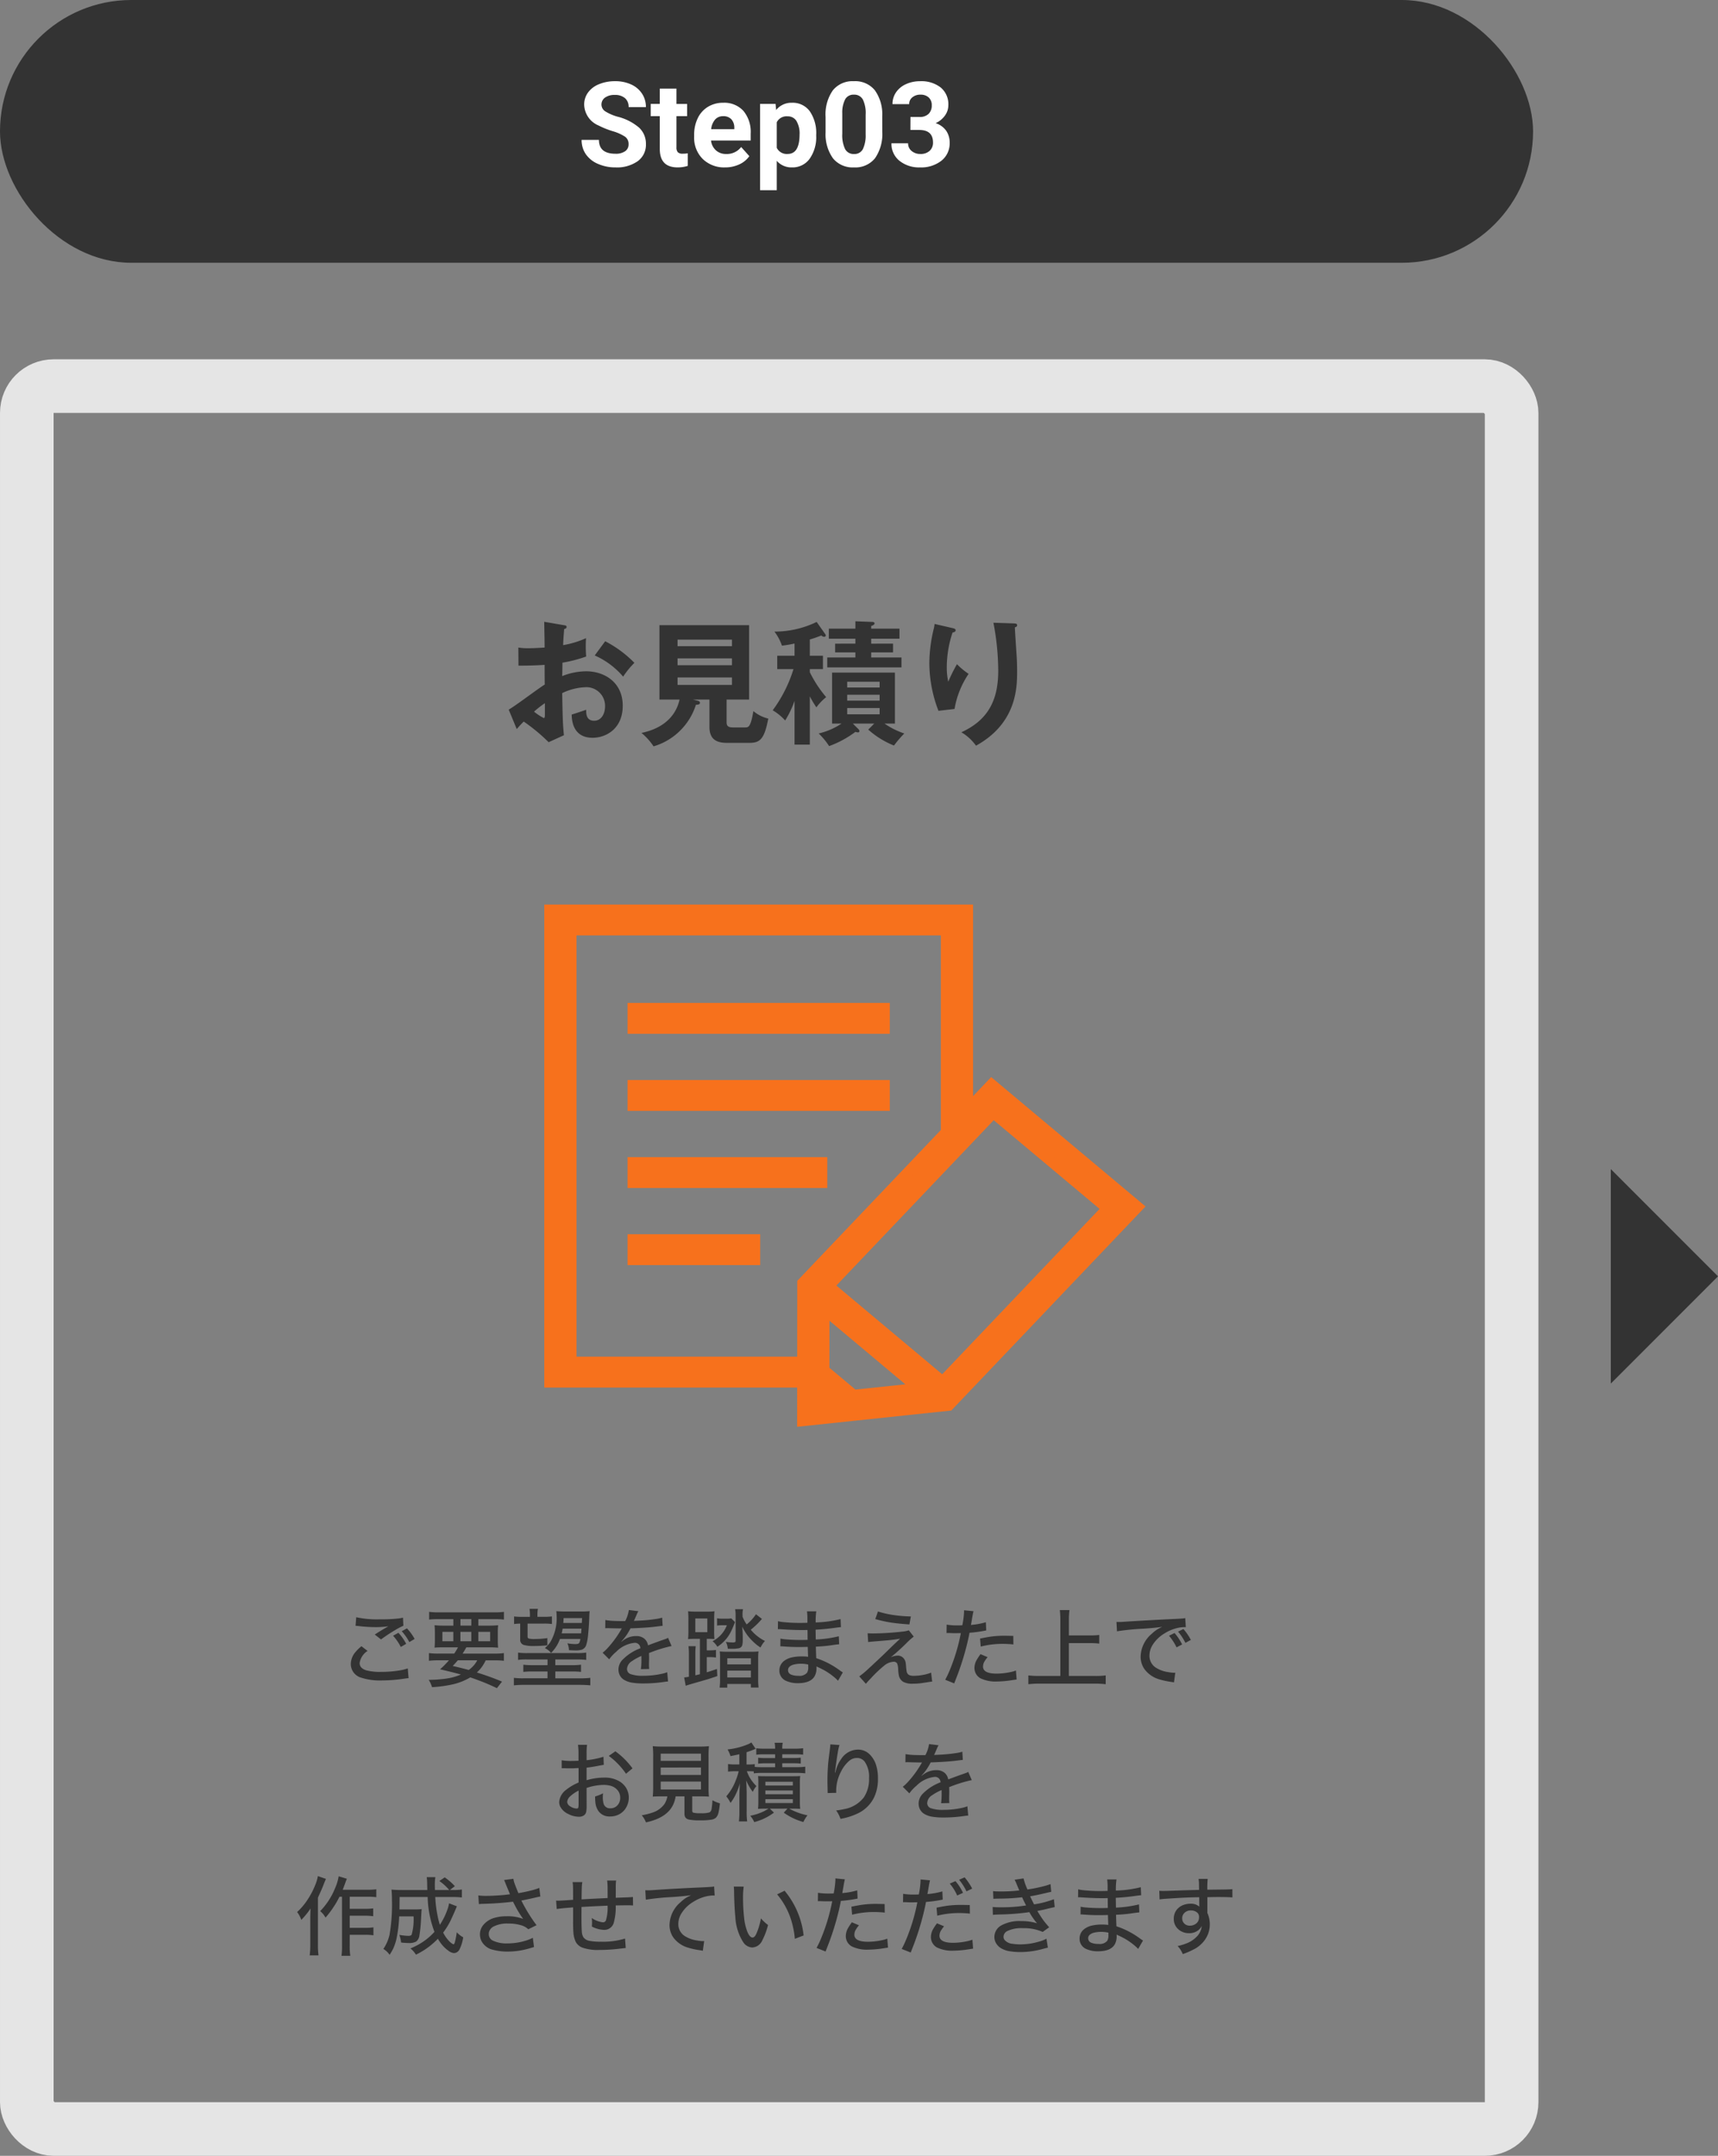
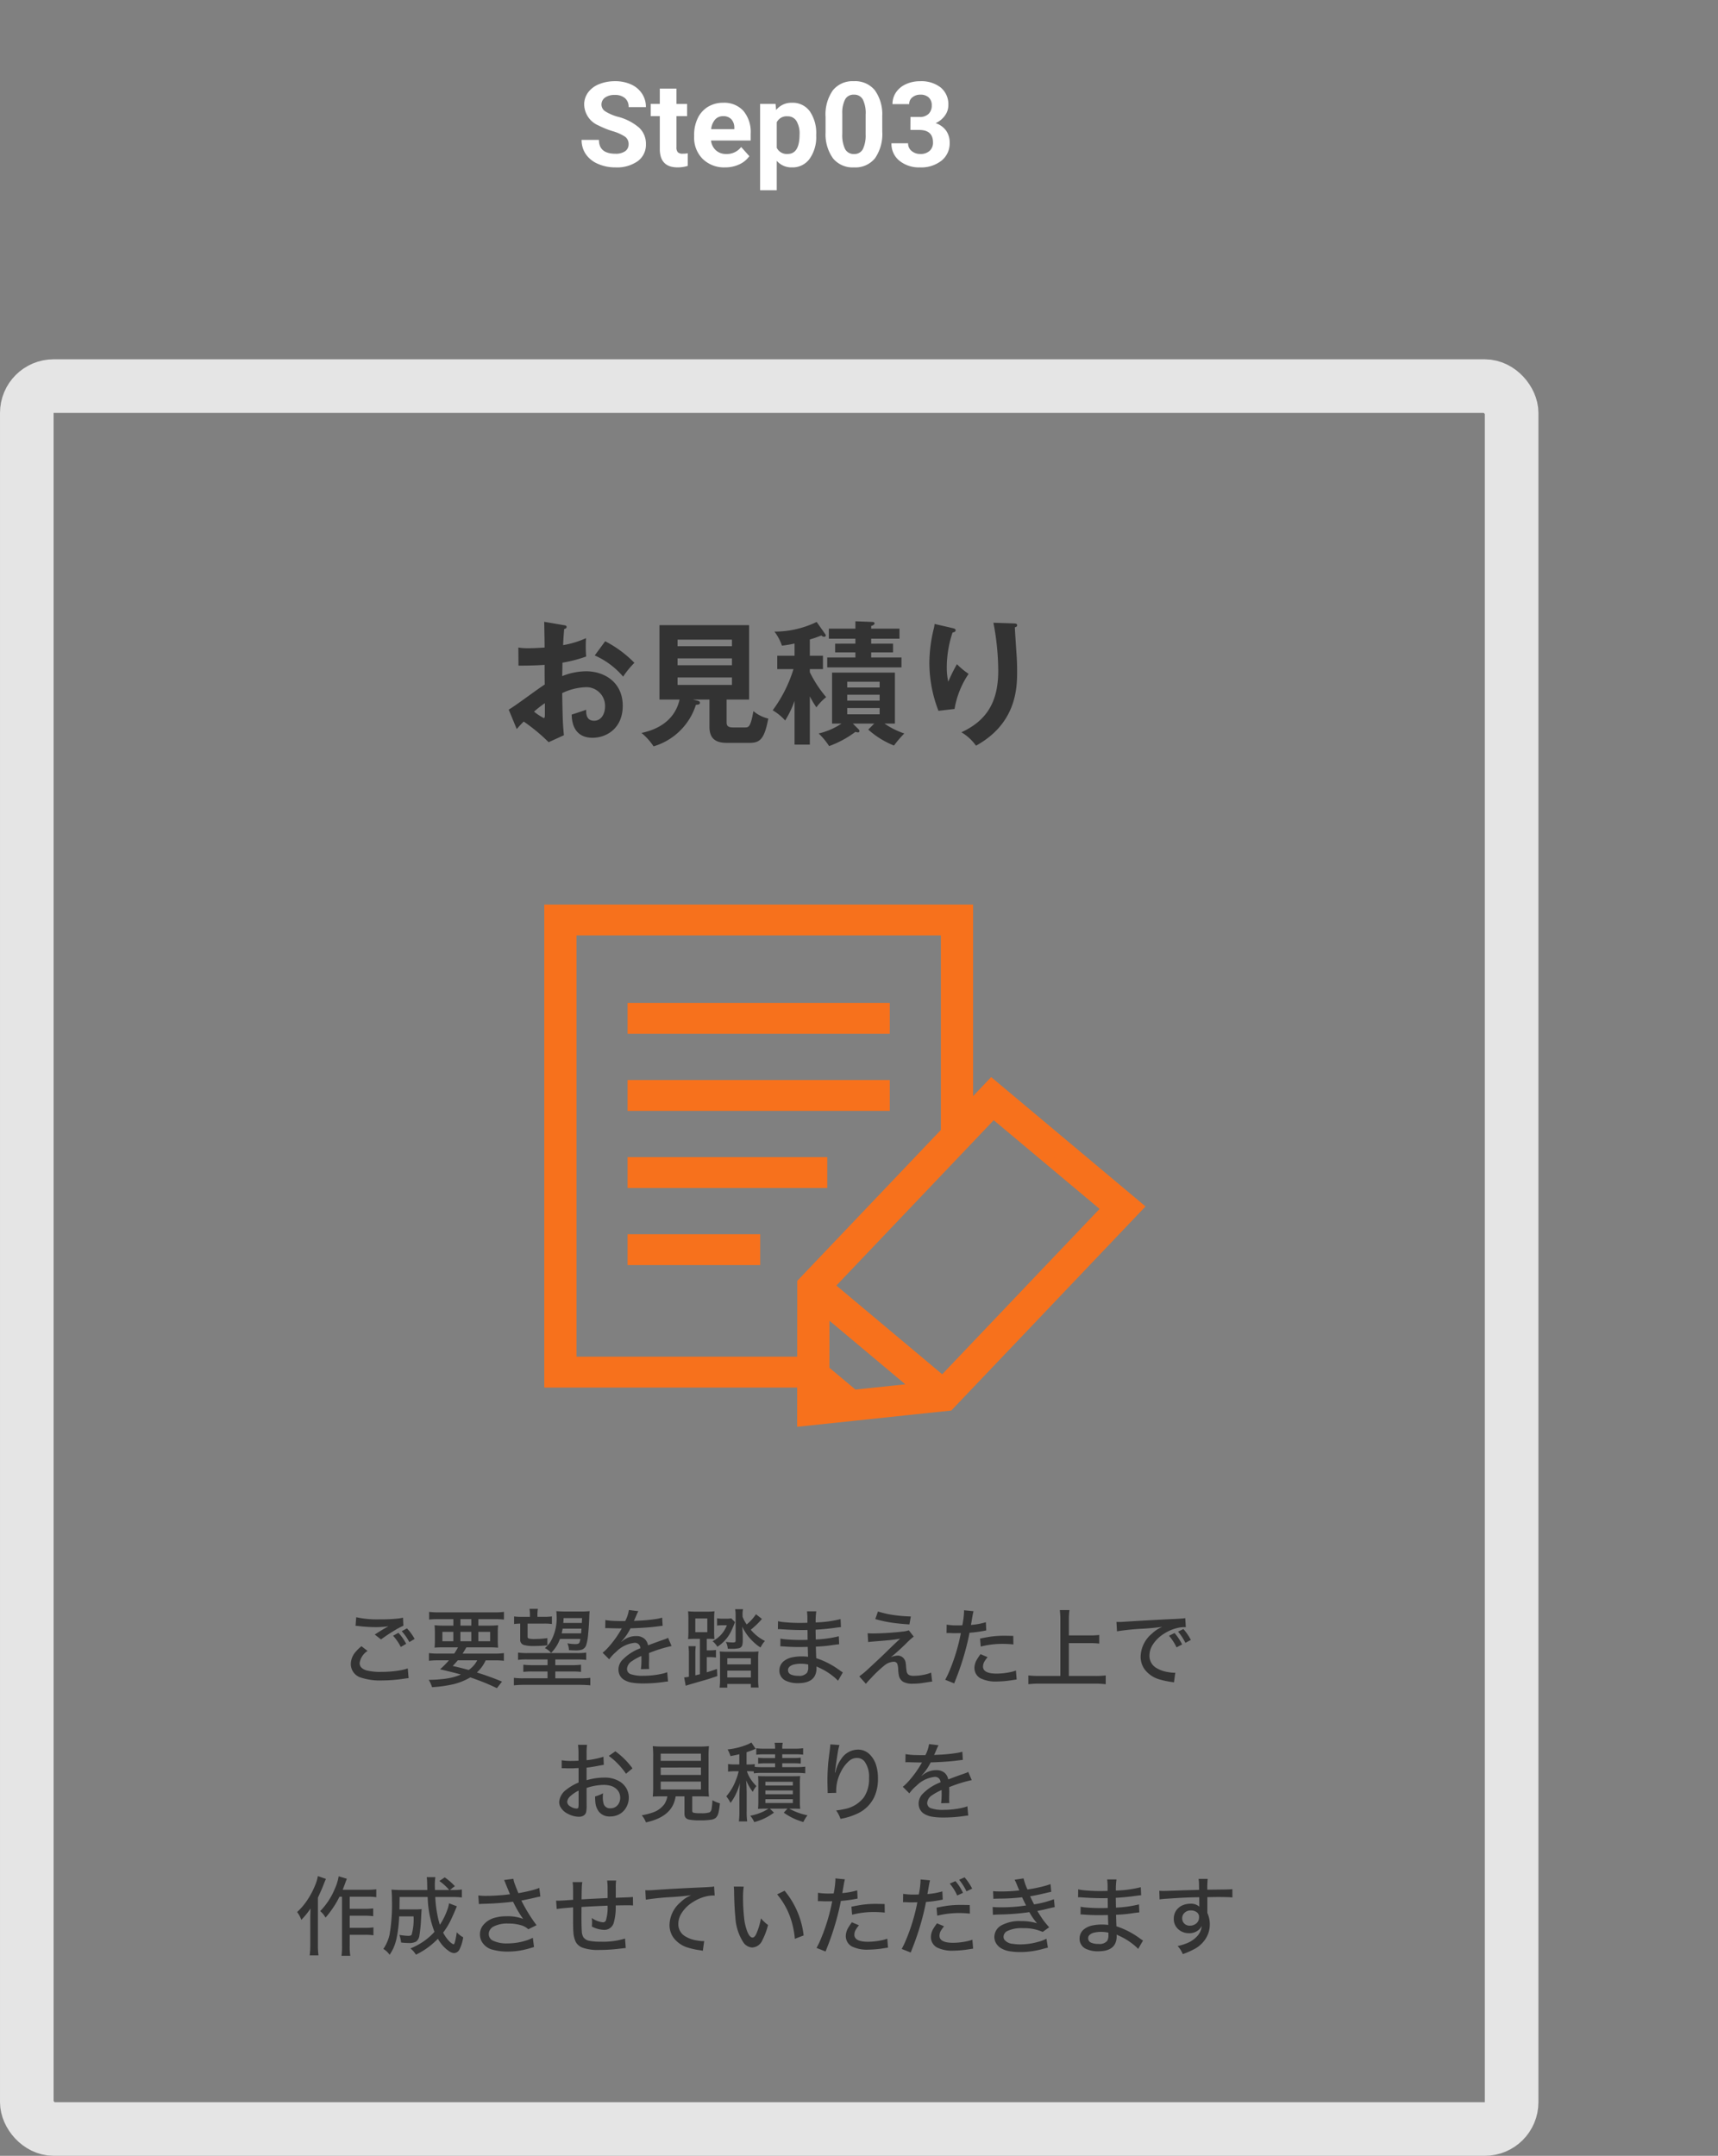
<svg xmlns="http://www.w3.org/2000/svg" width="320.5" height="402" viewBox="0 0 320.5 402">
  <rect x="0" y="0" width="320.5" height="402" fill="#808080" stroke="none" />
  <g id="st03" transform="translate(-965 -835)">
    <g id="グループ_7574" data-name="グループ 7574" transform="translate(664)">
-       <rect id="長方形_23484" data-name="長方形 23484" width="286" height="49" rx="24.5" transform="translate(301 835)" fill="#333" />
      <path id="パス_5147" data-name="パス 5147" d="M-25.733-4.1a1.654,1.654,0,0,0-.645-1.4A8.454,8.454,0,0,0-28.7-6.537a16.449,16.449,0,0,1-2.653-1.069,4.335,4.335,0,0,1-2.664-3.878,3.777,3.777,0,0,1,.714-2.261A4.66,4.66,0,0,1-31.249-15.3a7.723,7.723,0,0,1,3-.559,7.029,7.029,0,0,1,2.986.607,4.755,4.755,0,0,1,2.036,1.713,4.483,4.483,0,0,1,.725,2.514h-3.223a2.109,2.109,0,0,0-.677-1.67,2.782,2.782,0,0,0-1.9-.6,2.972,2.972,0,0,0-1.837.5,1.576,1.576,0,0,0-.655,1.316,1.509,1.509,0,0,0,.768,1.278,8.678,8.678,0,0,0,2.261.967,9.77,9.77,0,0,1,4.007,2.052A4.086,4.086,0,0,1-22.5-4.125,3.764,3.764,0,0,1-24.036-.94,6.725,6.725,0,0,1-28.171.215a7.986,7.986,0,0,1-3.287-.661,5.2,5.2,0,0,1-2.261-1.81A4.635,4.635,0,0,1-34.5-4.92h3.233q0,2.589,3.094,2.589A3.01,3.01,0,0,0-26.377-2.8,1.52,1.52,0,0,0-25.733-4.1Zm8.927-10.377v2.857h1.987v2.277h-1.987v5.8a1.385,1.385,0,0,0,.247.924,1.241,1.241,0,0,0,.945.279,4.951,4.951,0,0,0,.913-.075V-.064a6.391,6.391,0,0,1-1.88.279q-3.266,0-3.33-3.3V-9.346h-1.7v-2.277h1.7V-14.48ZM-7.74.215A5.706,5.706,0,0,1-11.9-1.354a5.575,5.575,0,0,1-1.606-4.179v-.3a7.021,7.021,0,0,1,.677-3.131,4.967,4.967,0,0,1,1.917-2.127,5.382,5.382,0,0,1,2.831-.747,4.824,4.824,0,0,1,3.754,1.5,6.111,6.111,0,0,1,1.37,4.265V-4.8h-7.4a2.884,2.884,0,0,0,.908,1.826,2.744,2.744,0,0,0,1.917.688,3.351,3.351,0,0,0,2.8-1.3L-3.207-1.88A4.66,4.66,0,0,1-5.1-.338,6.2,6.2,0,0,1-7.74.215Zm-.354-9.55a1.94,1.94,0,0,0-1.5.626,3.241,3.241,0,0,0-.736,1.791H-6.01v-.248a2.311,2.311,0,0,0-.559-1.6A2,2,0,0,0-8.094-9.335ZM9.265-5.7A6.971,6.971,0,0,1,8.046-1.4,3.909,3.909,0,0,1,4.753.215,3.621,3.621,0,0,1,1.907-1.01V4.469H-1.2V-11.623H1.681l.107,1.139a3.649,3.649,0,0,1,2.943-1.354,3.936,3.936,0,0,1,3.341,1.59A7.16,7.16,0,0,1,9.265-5.865Zm-3.1-.226a4.574,4.574,0,0,0-.575-2.5,1.872,1.872,0,0,0-1.67-.881A2.033,2.033,0,0,0,1.907-8.2v4.759a2.067,2.067,0,0,0,2.03,1.149Q6.161-2.288,6.161-5.93Zm15.426-.537A7.923,7.923,0,0,1,20.244-1.5,4.687,4.687,0,0,1,16.312.215,4.72,4.72,0,0,1,12.4-1.472a7.691,7.691,0,0,1-1.386-4.834V-9.185a7.819,7.819,0,0,1,1.359-4.974,4.722,4.722,0,0,1,3.916-1.7,4.726,4.726,0,0,1,3.91,1.681,7.668,7.668,0,0,1,1.386,4.829Zm-3.1-3.165a5.727,5.727,0,0,0-.532-2.833,1.8,1.8,0,0,0-1.66-.887,1.765,1.765,0,0,0-1.617.844,5.36,5.36,0,0,0-.553,2.64v3.806a6.012,6.012,0,0,0,.521,2.844,1.773,1.773,0,0,0,1.67.93,1.743,1.743,0,0,0,1.644-.892,5.868,5.868,0,0,0,.526-2.731Zm8.357.437h1.654a2.331,2.331,0,0,0,1.751-.591,2.165,2.165,0,0,0,.569-1.568,1.914,1.914,0,0,0-.564-1.472,2.186,2.186,0,0,0-1.552-.526,2.291,2.291,0,0,0-1.493.489,1.563,1.563,0,0,0-.6,1.273H23.5a3.818,3.818,0,0,1,.661-2.2,4.4,4.4,0,0,1,1.848-1.52,6.166,6.166,0,0,1,2.616-.548,5.848,5.848,0,0,1,3.889,1.187A4.05,4.05,0,0,1,33.918-11.4a3.291,3.291,0,0,1-.655,1.977,4.257,4.257,0,0,1-1.719,1.386,3.886,3.886,0,0,1,1.971,1.418,3.846,3.846,0,0,1,.65,2.234,4.117,4.117,0,0,1-1.52,3.341A6.112,6.112,0,0,1,28.623.215a5.8,5.8,0,0,1-3.83-1.235,4.034,4.034,0,0,1-1.488-3.266h3.1a1.8,1.8,0,0,0,.661,1.439,2.434,2.434,0,0,0,1.627.559,2.446,2.446,0,0,0,1.735-.585,2.021,2.021,0,0,0,.628-1.552q0-2.342-2.578-2.342H26.839Z" transform="translate(444 866)" fill="#fff" />
    </g>
    <path id="パス_5149" data-name="パス 5149" d="M-42.475-21.05c.025,1.25.075,3.65.075,4.8-.375.025-1.875.125-2.975.125A11.375,11.375,0,0,1-47.3-16.25l.025,3.375c1.35,0,3.3-.025,4.875-.15,0,1.225,0,2.45.025,3.675C-43.4-8.75-47.95-5.3-49.1-4.675l1.5,3.625c.5-.575.775-.875,1.3-1.4A33.63,33.63,0,0,1-41.65,1.4L-38.8.1c-.2-2.075-.225-2.65-.325-7.85a10.843,10.843,0,0,1,4.275-1.1,3.477,3.477,0,0,1,3.725,3.575C-31.125-3.8-31.9-2.6-33.15-2.6c-1.525,0-1.5-1.375-1.5-2.05-.6.225-2.225.75-2.7.9.025.9.125,4.325,3.9,4.325,2.5,0,5.625-1.675,5.625-5.975,0-4.375-3.425-6.425-6.825-6.425a12.349,12.349,0,0,0-4.475.9c.025-.375.05-2.1.05-2.5a26.217,26.217,0,0,0,4.425-1.15A24.256,24.256,0,0,1-34.675-18a17.236,17.236,0,0,1-4.275,1.3c.025-.5.05-1.275.2-3,.175-.05.45-.125.45-.375,0-.275-.2-.3-.525-.35Zm.125,15.175V-3.65c0,.25-.025.55-.2.55a9.965,9.965,0,0,1-1.825-1.2A18.536,18.536,0,0,1-42.35-5.875Zm9.3-8.9a14.811,14.811,0,0,1,5.3,3.95,16.1,16.1,0,0,1,2.1-2.575,21.4,21.4,0,0,0-5.45-4.025ZM-8.45-6.55h4.2V-20.425H-20.975V-6.55h3.75c-1.1,4.925-5.875,5.95-7.1,6.225a11.336,11.336,0,0,1,2.25,2.5,11.784,11.784,0,0,0,7.9-7.75c.425-.025.75-.05.75-.375,0-.275-.25-.325-.4-.375l-.9-.225h3.075v5.075c0,2.425,1.4,3,3.3,3h4.1C-2.3,1.525-1.425.975-.675-3A6.7,6.7,0,0,1-3.45-4.4c-.525,3.05-.925,3.05-1.575,3.05H-7.25c-1.125,0-1.2-.475-1.2-1.05Zm1-7.675v1.275H-17.6v-1.275ZM-17.6-16.5v-1.225H-7.45V-16.5Zm10.15,5.825v1.4H-17.6v-1.4ZM17.975-.95a16.126,16.126,0,0,0,4.8,2.975A20.51,20.51,0,0,1,24.7-.225,14.954,14.954,0,0,1,21-2.075h1.95v-9.5H11.225v9.5H13A13.07,13.07,0,0,1,8.725-.225a13.015,13.015,0,0,1,1.95,2.35,18.764,18.764,0,0,0,4.9-2.65,2.949,2.949,0,0,0,.5.1.235.235,0,0,0,.25-.25.414.414,0,0,0-.125-.3l-1.1-1.1h4ZM20.1-7.45v1.1H14.05v-1.1ZM14.05-8.8V-9.875H20.1V-8.8ZM20.1-4.975V-3.8H14.05V-4.975ZM7.075-7.15A18.771,18.771,0,0,0,8.3-5.1,9.993,9.993,0,0,1,10.125-7a22.5,22.5,0,0,1-3.05-4.65v-.575h2.45v-2.5H7.075V-17.75c1-.3,1.575-.525,2.15-.75a.8.8,0,0,0,.5.25c.075,0,.325-.025.325-.25a.538.538,0,0,0-.15-.325l-1.55-2.2a17.905,17.905,0,0,1-7.875,1.8,9.315,9.315,0,0,1,1.4,2.625,23.711,23.711,0,0,0,2.35-.4v2.275H1v2.5H4.025A25.444,25.444,0,0,1,.15-4.55a9.9,9.9,0,0,1,2.325,1.9A18.386,18.386,0,0,0,4.225-6.3V1.85h2.85Zm11.45-12.625v-.5c.225-.075.625-.2.625-.5,0-.15-.2-.25-.35-.25l-3.225-.125v1.375h-4.95V-17.9h4.95v.925H11.8v1.625h3.775v.95h-5.25v1.85h13.85V-14.4h-5.65v-.95H22.6v-1.625H18.525V-17.9H23.8v-1.875ZM30.35-20.65a5.8,5.8,0,0,1-.175.975,27.62,27.62,0,0,0-.8,6.275,24.852,24.852,0,0,0,1.7,8.95l3-.35A16.59,16.59,0,0,1,36.7-11.35a12.619,12.619,0,0,1-2.175-1.8A30.487,30.487,0,0,0,32.9-9.875a12.354,12.354,0,0,1-.275-2.7A20.737,20.737,0,0,1,33.7-19.05c.25-.05.575-.125.575-.425,0-.275-.275-.325-.675-.425Zm10.975-.225a48.015,48.015,0,0,1,.9,8.975c0,5.625-2.025,9.225-6.875,11.45a8.817,8.817,0,0,1,2.725,2.5c7.5-4.125,7.675-10.675,7.675-13.825,0-1.25-.05-2.375-.1-3.075-.05-.75-.3-4.35-.325-5.175.175-.05.425-.1.425-.375,0-.3-.225-.325-.6-.35Z" transform="translate(1109 972)" fill="#333" />
    <path id="パス_5150" data-name="パス 5150" d="M-68.055-9.219l.969-.531a9.162,9.162,0,0,1,1.438,1.977l-.992.578A9.934,9.934,0,0,0-68.055-9.219Zm-1.617.844,1-.547a9.35,9.35,0,0,1,1.445,2.055l-1.008.586A8.984,8.984,0,0,0-69.672-8.375Zm-7-1.852.125-1.6a17.833,17.833,0,0,0,4.352.391,28.852,28.852,0,0,0,3.609-.164q.328-.047.766-.141l.07,1.5a13.636,13.636,0,0,0-1.625.867q-1.258.742-2.547,1.688L-73.086-8.6q1.336-.867,2.547-1.539a17.136,17.136,0,0,1-2.328.156,25.711,25.711,0,0,1-3.25-.2Q-76.437-10.219-76.672-10.227Zm1.094,3.8,1.148.883a3.249,3.249,0,0,0-1.477,2.258q0,.977,1.25,1.367a10.236,10.236,0,0,0,2.836.281,20.506,20.506,0,0,0,3.258-.25,8.782,8.782,0,0,0,1.633-.4l.156,1.82q-.273.023-.633.07a28.271,28.271,0,0,1-4.25.359,11.458,11.458,0,0,1-3.937-.508,2.646,2.646,0,0,1-1.961-2.555,3.472,3.472,0,0,1,.8-2.148A8.539,8.539,0,0,1-75.578-6.422Zm17.313,1.375a9.041,9.041,0,0,0,.7-1.164h-2.523q-1.289,0-1.844.063a13.9,13.9,0,0,0,.063-1.484V-8.781a15.19,15.19,0,0,0-.062-1.555,15.335,15.335,0,0,0,1.758.078h1.75v-1.211h-2.7a15.94,15.94,0,0,0-1.82.078v-1.437a13.224,13.224,0,0,0,1.914.094H-50.9a12.641,12.641,0,0,0,1.914-.094v1.438a16.066,16.066,0,0,0-1.82-.078h-2.953v1.211h1.914a17.229,17.229,0,0,0,1.773-.078,12.188,12.188,0,0,0-.062,1.547v1.141a14.619,14.619,0,0,0,.055,1.5,16.322,16.322,0,0,0-1.82-.062H-56q-.375.664-.7,1.164h5.875a12.182,12.182,0,0,0,1.828-.094V-3.7a14.473,14.473,0,0,0-1.828-.086h-1.57a6.951,6.951,0,0,1-1.641,2.266q2.523.781,4.688,1.7L-50.3,1.4Q-52.016.586-53.219.133q-1.266-.484-2.047-.742A11.342,11.342,0,0,1-58.852.758a24.121,24.121,0,0,1-3.547.461,5.534,5.534,0,0,0-.625-1.367q1.2-.016,1.922-.086,1.2-.109,1.734-.211a10.273,10.273,0,0,0,2.352-.7q-1.969-.539-3.891-.969A16.676,16.676,0,0,0-59.25-3.789h-1.906a14.164,14.164,0,0,0-1.82.086V-5.141a12.2,12.2,0,0,0,1.82.094Zm4.3,1.258H-57.6q-.375.469-.945,1.055,1.773.406,2.984.75A5.033,5.033,0,0,0-53.969-3.789Zm-3.141-7.68v1.211h2.031v-1.211ZM-58.43-9.1h-2.039v1.75h2.039Zm1.32,0v1.75h2.031V-9.1Zm3.352,0v1.75h2.2V-9.1Zm15.219,1.328a6.983,6.983,0,0,1-1.656,2.6,3.393,3.393,0,0,0-1.156-.9,5.918,5.918,0,0,0,.992-1.078,8.822,8.822,0,0,0,1.2-4.922,6.29,6.29,0,0,0-.062-.891q.414.055,1.688.07H-34.7a14.178,14.178,0,0,0,1.7-.07q-.047.383-.07,1.094-.047,1.586-.211,3.211a9.183,9.183,0,0,1-.352,1.992,1.374,1.374,0,0,1-.8.883,3.83,3.83,0,0,1-1.219.141q-.367,0-1.211-.047a3.17,3.17,0,0,0-.289-1.273,9.08,9.08,0,0,0,1.477.148q.578,0,.727-.211a2.237,2.237,0,0,0,.219-.75Zm.5-1.93q-.063.4-.18.883h3.625q.039-.461.07-.883Zm3.578-1.055.047-.906h-3.445q-.023.555-.055.906ZM-42.742-11.9h1.227a10.852,10.852,0,0,0,1.477-.078v1.414a10.958,10.958,0,0,0-1.477-.078h-3.062v2.414a.349.349,0,0,0,.2.367,4.189,4.189,0,0,0,1.172.094,15.551,15.551,0,0,0,2.32-.172v1.352a24.953,24.953,0,0,1-2.5.125,6.324,6.324,0,0,1-1.953-.211A.982.982,0,0,1-45.953-7.7v-2.937a7.678,7.678,0,0,0-1.141.078v-1.414a10.927,10.927,0,0,0,1.484.078h1.477v-.3a6.968,6.968,0,0,0-.086-1.2h1.563a6.476,6.476,0,0,0-.086,1.2Zm1.891,7.945H-44.57a11.146,11.146,0,0,0-1.789.086V-5.234a12.193,12.193,0,0,0,1.789.094h9.164a11.778,11.778,0,0,0,1.766-.094v1.367a12.94,12.94,0,0,0-1.766-.086h-4v1.063h3.164a11.821,11.821,0,0,0,1.633-.086v1.344a13.818,13.818,0,0,0-1.633-.078h-3.164V-.437h4.734a14.1,14.1,0,0,0,1.8-.086v1.4Q-33.539.8-34.8.781h-10.43a18.1,18.1,0,0,0-1.906.094v-1.4a13.639,13.639,0,0,0,1.781.086h4.5V-1.711h-2.859a14.32,14.32,0,0,0-1.656.078V-2.977a12.584,12.584,0,0,0,1.656.086h2.859Zm14.484-7.156a6.562,6.562,0,0,0,.688-2.062l1.766.219a6.206,6.206,0,0,0-.375.789q-.352.813-.391.891t-.062.141l.133-.016.078-.008q.125-.008.8-.039a29.134,29.134,0,0,0,3.273-.328,6.764,6.764,0,0,0,.984-.227l.094,1.523q-.359.039-1.242.148-1.461.188-3.852.289-.484.023-.906.031a10.182,10.182,0,0,1-1.727,2.492l.016.023q.133-.094.336-.25a3.943,3.943,0,0,1,2.422-.82,2.328,2.328,0,0,1,1.57.516,2.1,2.1,0,0,1,.656,1.211l.188-.07q1.578-.594,2.4-.875.7-.242.844-.3a2.264,2.264,0,0,0,.3-.164l.656,1.539a26.045,26.045,0,0,0-4.211,1.313q.023.609.023.875,0,.242-.016.75-.008.352-.008.555a6.806,6.806,0,0,0,.039.789l-1.547.031a13.031,13.031,0,0,0,.1-2q0-.219-.008-.461a9.9,9.9,0,0,0-1.766.969,1.845,1.845,0,0,0-.914,1.406,1.011,1.011,0,0,0,.656,1.008,6.685,6.685,0,0,0,2.422.313A15.882,15.882,0,0,0-19.43-1.3a6.063,6.063,0,0,0,.9-.273l.156,1.727q-.289.016-.7.078a26.459,26.459,0,0,1-3.984.289A12.654,12.654,0,0,1-25.141.367,4.181,4.181,0,0,1-26.5-.109a2.135,2.135,0,0,1-1.07-1.453,2.479,2.479,0,0,1-.055-.516,2.652,2.652,0,0,1,.648-1.7,8.985,8.985,0,0,1,3.438-2.258,1.009,1.009,0,0,0-1.094-1.016,5.62,5.62,0,0,0-3.4,1.656,7.576,7.576,0,0,0-1.32,1.414l-1.227-1.227a7.551,7.551,0,0,0,.953-.891A19.213,19.213,0,0,0-27-9.75h-.148q-.1.008-.141.008h-.187q-1.555-.031-1.945-.047-.227-.008-.344-.008t-.328.023l.023-1.531a12.187,12.187,0,0,0,1.813.172Q-27.336-11.1-26.367-11.109ZM-12.43-1.2V-7.8h-.953q-.7,0-1.258.055a15.226,15.226,0,0,0,.063-1.672v-1.852a16.169,16.169,0,0,0-.062-1.672,12.024,12.024,0,0,0,1.43.07h2.039a10.766,10.766,0,0,0,1.461-.07q-.063.648-.062,1.656v1.844A16.316,16.316,0,0,0-9.719-7.75Q-10.156-7.8-11-7.8h-.148v2.148h.43a8.024,8.024,0,0,0,1.289-.07v1.406a9.7,9.7,0,0,0-1.289-.07h-.43v2.828q.828-.242,1.9-.625l.063,1.328q-.906.313-1.641.547-.4.125-2.367.688-1.547.445-1.883.57L-15.367-.6a8.708,8.708,0,0,0,.883-.125V-4.984a11.669,11.669,0,0,0-.078-1.445h1.352a12.71,12.71,0,0,0-.07,1.383V-.992Q-12.8-1.1-12.43-1.2Zm-.859-10.4v2.563h2.242v-2.562Zm10.344,2.1A8.174,8.174,0,0,0-.3-7.4a5.062,5.062,0,0,0-.82,1.219,7.071,7.071,0,0,1-1.062-.8A10.555,10.555,0,0,1-3.508-8.383a11.214,11.214,0,0,1-1.039-1.7A18.8,18.8,0,0,1-4.437-7.75a4.588,4.588,0,0,1-.094,1.156.854.854,0,0,1-.7.563,6.677,6.677,0,0,1-1.359.094q-.211,0-.641-.016a3.17,3.17,0,0,0-.359-1.273,9.111,9.111,0,0,0,1.156.1,1.246,1.246,0,0,0,.586-.07.4.4,0,0,0,.078-.281v-4.75a5.424,5.424,0,0,0-.094-1.094h1.484a3.829,3.829,0,0,0-.094,1.047v.344a6.727,6.727,0,0,0,.5,1.039q.117.188.266.406a8.118,8.118,0,0,0,1.734-1.9l1.117.875A15.188,15.188,0,0,1-2.945-9.492ZM-8.727-5.453a12.216,12.216,0,0,0,1.43.063h4.352A11.916,11.916,0,0,0-1.5-5.453a10.377,10.377,0,0,0-.062,1.328V-.414a12.139,12.139,0,0,0,.078,1.7H-2.922V.617h-4.4V1.3H-8.75a12.6,12.6,0,0,0,.078-1.68v-3.93A8.645,8.645,0,0,0-8.727-5.453ZM-7.32-4.18v1.148h4.4V-4.18Zm0,2.313V-.594h4.4V-1.867Zm-1.906-8.4v-1.367a4.854,4.854,0,0,0,1.016.078h.773a4.186,4.186,0,0,0,.852-.062l.7.7q-.055.148-.227.578a15.636,15.636,0,0,1-.648,1.43A7.061,7.061,0,0,1-9.172-6.32a3.858,3.858,0,0,0-.9-1.039A5.535,5.535,0,0,0-7.4-10.328h-.914A5.325,5.325,0,0,0-9.227-10.266ZM9.313-2.648q.008.164.008.281A3.1,3.1,0,0,1,9.008-.9Q8.281.469,5.859.469A5.107,5.107,0,0,1,3.742.078,2.053,2.053,0,0,1,2.4-1.891a2.2,2.2,0,0,1,.766-1.7,3.654,3.654,0,0,1,1.711-.773,7.936,7.936,0,0,1,1.633-.156,8.536,8.536,0,0,1,1.242.07q0-.07-.008-.234l-.008-.164Q7.719-5.383,7.688-6.3q-.9.031-1.687.031-1.32,0-2.836-.109Q2.891-6.4,2.7-6.4H2.578l.016-1.445a7.773,7.773,0,0,0,.875.133q1.406.125,2.836.125.687,0,1.359-.023l-.008-.8-.008-.867-.008-.172q-.516.016-.992.016-1.687,0-3.961-.156-.227-.016-.336-.016-.078,0-.234.008l.023-1.492a6.927,6.927,0,0,0,.789.148,29.154,29.154,0,0,0,3.43.172q.594,0,1.266-.023v-.477a12.005,12.005,0,0,0-.078-1.656H9.281a13.5,13.5,0,0,0-.117,2.07,21.581,21.581,0,0,0,4.648-.625l.07,1.5q-.344.016-1.2.141-1.781.242-3.531.336.008.563.031,1.828a21.782,21.782,0,0,0,4.3-.6l.063,1.492q-.375.023-1.578.2t-2.766.242l.023.891q.031.906.047,1.258a15.432,15.432,0,0,1,4.4,2.281q.32.227.563.375L13.336.016a7.278,7.278,0,0,0-.812-.75A12.436,12.436,0,0,0,10.75-1.945q-.586-.312-1.117-.555Q9.437-2.586,9.313-2.648ZM7.773-3.008A6.586,6.586,0,0,0,6.43-3.156a5.683,5.683,0,0,0-1.383.164,1.78,1.78,0,0,0-.758.391.836.836,0,0,0-.281.656.883.883,0,0,0,.609.828,3.331,3.331,0,0,0,1.328.211,1.829,1.829,0,0,0,1.617-.578,1.923,1.923,0,0,0,.219-1.031Q7.781-3.008,7.773-3.008Zm12.516-8.477.5-1.414a17.6,17.6,0,0,0,3.094.688,26.422,26.422,0,0,0,3.039.242l-.266,1.484q-2.109-.141-3.555-.367A23.752,23.752,0,0,1,20.289-11.484ZM18.961-7.2l-.1-1.641q.516.039.953.039a50.676,50.676,0,0,0,5.516-.344,4.8,4.8,0,0,0,1.211-.242l.922,1.172a13.263,13.263,0,0,0-1.391,1.25,39.061,39.061,0,0,1-2.906,2.617,3.31,3.31,0,0,1,1.266-.32,1.438,1.438,0,0,1,1.2.57,1.682,1.682,0,0,1,.32.719q.039.2.086.8a7.063,7.063,0,0,0,.109.9.9.9,0,0,0,.539.672,2.312,2.312,0,0,0,.8.109,9.654,9.654,0,0,0,1.859-.2A6.611,6.611,0,0,0,30.7-1.5L30.9.172q-.2.016-.8.109-.9.141-1.234.188a11.931,11.931,0,0,1-1.57.1,3.532,3.532,0,0,1-1.8-.352,1.794,1.794,0,0,1-.812-1.2,8.02,8.02,0,0,1-.125-1.133,3.325,3.325,0,0,0-.18-1.055.689.689,0,0,0-.687-.352,2.945,2.945,0,0,0-1.7.688A22.547,22.547,0,0,0,19.586-.57Q18.945.094,18.531.586L17.3-.8a15.775,15.775,0,0,0,1.688-1.4q2.4-2.211,3.547-3.344,1.187-1.164,1.781-1.711.3-.281.6-.578-.656.125-1.406.219-.883.1-2.883.258Q19.555-7.273,18.961-7.2ZM36.523-10.32a15.755,15.755,0,0,0,.328-2.547q0-.078-.008-.258l1.773.172q-.109.375-.3,1.516-.1.617-.187,1.047a13.178,13.178,0,0,0,2.789-.508l.07,1.539q-.125.016-.477.086a24.236,24.236,0,0,1-2.648.344q-.109.633-.336,1.609a49.548,49.548,0,0,1-1.766,5.883q-.266.727-.75,1.945l-1.68-.672a16.837,16.837,0,0,0,.82-1.719,35.217,35.217,0,0,0,2.1-6.984q-.164.008-.492.008l-.789.008q-.141,0-.477-.016-.453-.016-.625-.016-.109,0-.289.008l.023-1.57a11.447,11.447,0,0,0,1.984.141Q36.016-10.3,36.523-10.32Zm9.508,1.977.023,1.594a18.392,18.392,0,0,0-1.969-.109,16.645,16.645,0,0,0-2.961.25q-.469.086-1.164.25l-.125-1.492q1.484-.3,2.234-.391a18.514,18.514,0,0,1,2.3-.133Q44.828-8.375,46.031-8.344Zm-6.109,3.4,1.32.563a5.5,5.5,0,0,0-.656.93,1.957,1.957,0,0,0-.2.82q0,1.32,2.555,1.32a12.772,12.772,0,0,0,2.57-.289,6.124,6.124,0,0,0,1.016-.289l.133,1.672q-.281.039-.758.109a19.01,19.01,0,0,1-2.914.266,6.406,6.406,0,0,1-3.094-.609,2.173,2.173,0,0,1-.867-.906,2.2,2.2,0,0,1-.242-1.023,3.083,3.083,0,0,1,.453-1.539A10.964,10.964,0,0,1,39.922-4.945ZM56.4-7V-.875h4.875a15.257,15.257,0,0,0,2-.1V.664A16.872,16.872,0,0,0,61.289.555H50.922a16.915,16.915,0,0,0-2.078.109V-.977a16.281,16.281,0,0,0,2.078.1h3.891V-11.391a14.228,14.228,0,0,0-.1-1.773h1.8a12.473,12.473,0,0,0-.109,1.773V-8.43h3.891a14.169,14.169,0,0,0,1.773-.094v1.617A14.169,14.169,0,0,0,60.289-7Zm21.133.25-1.039.539a10.51,10.51,0,0,0-1.406-2.164l1.031-.508A10.183,10.183,0,0,1,77.531-6.75Zm1.625-.844-1.016.547a10.47,10.47,0,0,0-1.367-2.094l.992-.484A9.547,9.547,0,0,1,79.156-7.594ZM65.375-9.2l-.094-1.75q.367.008.555.008.383,0,.984-.047,1.6-.109,5.031-.3,2.281-.125,4.4-.219.469-.023,1.313-.078a3.624,3.624,0,0,0,.547-.078l.109,1.688q-.2-.008-.3-.008A6.137,6.137,0,0,0,76.2-9.7a7.816,7.816,0,0,0-1.992.914,6.512,6.512,0,0,0-2.148,2.07,3.818,3.818,0,0,0-.625,2.047,2.616,2.616,0,0,0,1.125,2.2,5.73,5.73,0,0,0,2.375.875,6.264,6.264,0,0,0,1.039.117q.086,0,.281-.008L76.008.328Q75.8.281,75.484.234a14.7,14.7,0,0,1-2.133-.453A5.267,5.267,0,0,1,70.539-2.1a4.039,4.039,0,0,1-.75-2.414,5.754,5.754,0,0,1,2.094-4.242,6.624,6.624,0,0,1,1.18-.9q.266-.148.75-.383-1.234.2-3.461.344A45.834,45.834,0,0,0,65.375-9.2ZM-30.359,15.7q-.43.063-.984.172-1.328.258-2.227.352V18.57a11.292,11.292,0,0,1,3.258-.492,5.3,5.3,0,0,1,2.969.758,3.665,3.665,0,0,1,1.227,1.3,3.481,3.481,0,0,1,.422,1.68,3.633,3.633,0,0,1-.5,1.844,3.179,3.179,0,0,1-1.375,1.3,3.548,3.548,0,0,1-1.609.367,2.55,2.55,0,0,1-2.055-.844,3.314,3.314,0,0,1-.7-1.836,9.827,9.827,0,0,1-.047-1.055A6.794,6.794,0,0,0-30.5,21a5.941,5.941,0,0,0-.039.633A4.228,4.228,0,0,0-30.375,23a1.193,1.193,0,0,0,1.242.8,1.7,1.7,0,0,0,1.359-.6A2.036,2.036,0,0,0-27.3,21.82a2.181,2.181,0,0,0-.375-1.25,2.655,2.655,0,0,0-1.711-1.031,4.978,4.978,0,0,0-1.023-.1,10.48,10.48,0,0,0-3.164.57l.008,3.281a5.138,5.138,0,0,1-.094,1.234,1.02,1.02,0,0,1-.508.656,1.6,1.6,0,0,1-.828.2,4.381,4.381,0,0,1-1.992-.516,3.143,3.143,0,0,1-1.484-1.352,1.9,1.9,0,0,1-.211-.891,3.157,3.157,0,0,1,1.328-2.289A9.274,9.274,0,0,1-35.062,19V16.3q-.148,0-.648.031-.3.023-.914.023-.492,0-.883-.016-.32-.008-.414-.008t-.289.008l-.008-1.492a10.416,10.416,0,0,0,1.852.125q.312,0,.953-.023.211-.008.336-.008V13.664a12.771,12.771,0,0,0-.094-1.7h1.688a11.413,11.413,0,0,0-.086,1.633v1.234a15.1,15.1,0,0,0,1.719-.266,12.714,12.714,0,0,0,1.43-.375Zm-4.7,4.8a6.409,6.409,0,0,0-1.5,1.008,1.648,1.648,0,0,0-.633,1.109,1.065,1.065,0,0,0,.594.836,2.163,2.163,0,0,0,1.18.391q.266,0,.313-.2a4.472,4.472,0,0,0,.047-.531Zm10.055-4.148-1.211,1.008a13.818,13.818,0,0,0-1.547-1.883,12.744,12.744,0,0,0-1.672-1.445l1.234-.859A14.435,14.435,0,0,1-25.008,16.352ZM-18.5,21.57h-.977q-1.273.008-1.75.055a14.38,14.38,0,0,0,.078-1.7V14.258a17.165,17.165,0,0,0-.078-2.047,14.085,14.085,0,0,0,1.68.078h7.117a13.814,13.814,0,0,0,1.688-.078,19.28,19.28,0,0,0-.078,2.047V19.93a13.667,13.667,0,0,0,.078,1.7q-.492-.055-1.734-.055h-1.383v2.641q0,.328.2.406a5.487,5.487,0,0,0,1.422.1,4.964,4.964,0,0,0,1.578-.148.845.845,0,0,0,.406-.656,12.614,12.614,0,0,0,.164-1.617,6.1,6.1,0,0,0,1.391.578,13.174,13.174,0,0,1-.25,1.672,2.109,2.109,0,0,1-.469.984,1.717,1.717,0,0,1-.883.391,11.9,11.9,0,0,1-2.07.125,10.5,10.5,0,0,1-2.047-.133,1.1,1.1,0,0,1-.75-.453,1.428,1.428,0,0,1-.141-.727V21.57h-1.648a5.614,5.614,0,0,1-.43,1.484q-1.133,2.523-5.109,3.375a4.9,4.9,0,0,0-.781-1.328,12.217,12.217,0,0,0,1.938-.477,4.481,4.481,0,0,0,2.266-1.578A3.728,3.728,0,0,0-18.5,21.57Zm-1.242-7.961v1.352h7.508V13.609Zm0,2.594v1.375h7.508V16.2Zm0,2.617v1.469h7.508V18.82ZM-2.375,16.93q-.422-.039-.93-.039h-.359a7.02,7.02,0,0,0,.453,1.047,7.793,7.793,0,0,0,1.328,1.727,3.894,3.894,0,0,0-.68,1.07A9.326,9.326,0,0,1-3.8,18.594q.063.727.094,2.109v3.68a13.054,13.054,0,0,0,.094,1.867H-5.156a14.234,14.234,0,0,0,.094-1.859v-2.8q.016-1.562.109-2.484a13.193,13.193,0,0,1-.828,2.172A9.135,9.135,0,0,1-6.719,22.8a5.988,5.988,0,0,0-.789-1.227,9.853,9.853,0,0,0,1.75-2.93A9.975,9.975,0,0,0-5.2,16.891h-.711a8.541,8.541,0,0,0-1.266.078V15.547a8.583,8.583,0,0,0,1.3.078h.8V13.719q-.586.148-1.648.352a5.289,5.289,0,0,0-.547-1.242,13.491,13.491,0,0,0,3.727-.93,3.726,3.726,0,0,0,.711-.375l.8,1.188-.484.2q-.508.211-1.211.438v2.281h.43A7.3,7.3,0,0,0-2.2,15.563v.516a11.594,11.594,0,0,0,1.3.055H1.6v-.719H-.242a10.869,10.869,0,0,0-1.32.063V14.367a9.629,9.629,0,0,0,1.3.07H1.6v-.7H-.539a10.757,10.757,0,0,0-1.375.07v-1.2a10.6,10.6,0,0,0,1.461.078H1.6a5.249,5.249,0,0,0-.094-1.1H3.023a4.683,4.683,0,0,0-.094,1.1H5.32A11.176,11.176,0,0,0,6.828,12.6v1.2a12.025,12.025,0,0,0-1.43-.07H2.93v.7H5a10.723,10.723,0,0,0,1.383-.07v1.109a11.5,11.5,0,0,0-1.367-.062H2.93v.719h2.8a10.015,10.015,0,0,0,1.492-.086v1.242A12.337,12.337,0,0,0,5.734,17.2H-.906a10.1,10.1,0,0,0-1.469.086Zm2.758,6.93H-.2q-1.07.016-1.391.047a12.276,12.276,0,0,0,.063-1.445v-3.3a12.047,12.047,0,0,0-.055-1.375q.492.039,1.359.039H4.9q.953,0,1.383-.039A10.743,10.743,0,0,0,6.219,19.2V22.43a11.7,11.7,0,0,0,.063,1.477q-.539-.039-1.352-.047H4.219a11.87,11.87,0,0,0,3.422,1.25,6.053,6.053,0,0,0-.766,1.25,11.433,11.433,0,0,1-3.656-1.742l.688-.758H.617l.766.75a10.473,10.473,0,0,1-3.672,1.766,6.09,6.09,0,0,0-.3-.57q-.141-.227-.445-.617a10.1,10.1,0,0,0,2.523-.82Q-.141,24.18.383,23.859Zm-.6-5v.7H4.906v-.7Zm0,1.617v.7H4.906v-.7Zm0,1.625v.719H4.906V22.1ZM11.9,11.883,13.609,12a6.685,6.685,0,0,0-.219.844q-.125.625-.4,2.531-.141.992-.219,1.781h.055q.039-.117.109-.4a6.225,6.225,0,0,1,.969-2.109A3.775,3.775,0,0,1,17,12.859a3.055,3.055,0,0,1,2.094.75,4.773,4.773,0,0,1,1.352,2.164,8.061,8.061,0,0,1,.336,2.469,7.935,7.935,0,0,1-.7,3.492,6.471,6.471,0,0,1-2.852,2.922A12.38,12.38,0,0,1,13.8,25.773a6.041,6.041,0,0,0-.812-1.57,13.859,13.859,0,0,0,1.555-.258,5.947,5.947,0,0,0,3.6-2.164,6.029,6.029,0,0,0,.977-3.594,4.807,4.807,0,0,0-.844-3.125,1.744,1.744,0,0,0-1.414-.641,2.145,2.145,0,0,0-1.352.461,6.182,6.182,0,0,0-1.625,2.1,7.649,7.649,0,0,0-.891,3.563q0,.156.008.375l-1.6.039v-.2q0-.094-.016-.812-.023-.844-.023-1.4,0-1.461.148-3.234.039-.437.3-2.484A9.344,9.344,0,0,0,11.9,11.883Zm17.734,2.008a6.562,6.562,0,0,0,.688-2.062l1.766.219a6.206,6.206,0,0,0-.375.789q-.352.813-.391.891t-.062.141l.133-.016.078-.008q.125-.008.8-.039a29.134,29.134,0,0,0,3.273-.328,6.763,6.763,0,0,0,.984-.227l.094,1.523q-.359.039-1.242.148-1.461.188-3.852.289-.484.023-.906.031a10.182,10.182,0,0,1-1.727,2.492l.016.023q.133-.094.336-.25a3.943,3.943,0,0,1,2.422-.82,2.328,2.328,0,0,1,1.57.516,2.1,2.1,0,0,1,.656,1.211l.188-.07q1.578-.594,2.4-.875.7-.242.844-.3a2.264,2.264,0,0,0,.3-.164l.656,1.539a26.045,26.045,0,0,0-4.211,1.313q.023.609.023.875,0,.242-.016.75-.008.352-.008.555a6.805,6.805,0,0,0,.039.789l-1.547.031a13.031,13.031,0,0,0,.1-2q0-.219-.008-.461a9.9,9.9,0,0,0-1.766.969,1.845,1.845,0,0,0-.914,1.406,1.011,1.011,0,0,0,.656,1.008,6.685,6.685,0,0,0,2.422.313A15.882,15.882,0,0,0,36.57,23.7a6.063,6.063,0,0,0,.9-.273l.156,1.727q-.289.016-.7.078a26.459,26.459,0,0,1-3.984.289,12.654,12.654,0,0,1-2.086-.156,4.181,4.181,0,0,1-1.359-.477,2.135,2.135,0,0,1-1.07-1.453,2.479,2.479,0,0,1-.055-.516,2.652,2.652,0,0,1,.648-1.7,8.985,8.985,0,0,1,3.438-2.258,1.009,1.009,0,0,0-1.094-1.016,5.62,5.62,0,0,0-3.4,1.656,7.576,7.576,0,0,0-1.32,1.414l-1.227-1.227a7.551,7.551,0,0,0,.953-.891A19.213,19.213,0,0,0,29,15.25h-.148q-.1.008-.141.008h-.187q-1.555-.031-1.945-.047-.227-.008-.344-.008t-.328.023L25.93,13.7a12.187,12.187,0,0,0,1.813.172Q28.664,13.9,29.633,13.891ZM-79.2,40.289h-.469a16.43,16.43,0,0,1-1.125,1.953,18.189,18.189,0,0,1-1.469,1.938q-.266-.422-.437-.641a7.7,7.7,0,0,0-.562-.57,13.113,13.113,0,0,0,2.742-4.2,9.063,9.063,0,0,0,.7-2.289l1.531.461q-.164.391-.32.836-.3.82-.461,1.211h4.641A10.753,10.753,0,0,0-72.8,38.9v1.477a11.54,11.54,0,0,0-1.625-.086h-3.336v2.258h2.867a10.928,10.928,0,0,0,1.516-.086v1.461a11.112,11.112,0,0,0-1.523-.094h-2.859v2.266h2.9A10.1,10.1,0,0,0-73.336,46v1.484a10.289,10.289,0,0,0-1.523-.094h-2.9v2.086a10.548,10.548,0,0,0,.109,1.828h-1.641a11.918,11.918,0,0,0,.094-1.82Zm-4.5-3.844,1.508.523q-.227.5-.375.891-.352.953-1.125,2.6v8.82a14.054,14.054,0,0,0,.109,1.953h-1.641a15.134,15.134,0,0,0,.109-1.977V44.391q0-.625.047-1.9a14.6,14.6,0,0,1-1.719,2.117,6.727,6.727,0,0,0-.352-.8,7.622,7.622,0,0,0-.43-.664,11.526,11.526,0,0,0,1.555-1.734,15,15,0,0,0,1.8-3.25A7.463,7.463,0,0,0-83.7,36.445Zm21.75,10.391A19.319,19.319,0,0,1-63.211,40.5l-.008-.156h-5.234q-.008,1.047-.023,2.156l-.008.156h2.992a7.914,7.914,0,0,0,1.156-.062q-.039.352-.117,1.9a26.066,26.066,0,0,1-.3,2.992,1.74,1.74,0,0,1-.594,1.156,2.649,2.649,0,0,1-1.422.281,11.5,11.5,0,0,1-1.406-.094,5.888,5.888,0,0,0-.328-1.422,11.074,11.074,0,0,0,1.688.18q.484,0,.609-.219a10.645,10.645,0,0,0,.359-3.414h-2.687a24.434,24.434,0,0,1-.5,4.172,9.4,9.4,0,0,1-.609,1.828,9.364,9.364,0,0,1-.672,1.164,3.981,3.981,0,0,0-1.164-1.094,7.714,7.714,0,0,0,1.148-2.641,32.476,32.476,0,0,0,.453-6.344,18.82,18.82,0,0,0-.086-2.078q.75.078,2.008.078h4.672l-.008-.391q-.023-.859-.031-1.242a5.422,5.422,0,0,0-.078-.766h1.617a9.734,9.734,0,0,0-.094,1.547q0,.3.023.852h2.664a9.671,9.671,0,0,0-1.844-1.68l1-.68a11.878,11.878,0,0,1,1.891,1.641l-.93.719h.539a10.667,10.667,0,0,0,1.7-.094V40.43a15.1,15.1,0,0,0-1.875-.086H-61.8a22.244,22.244,0,0,0,.4,3.344,16.421,16.421,0,0,0,.461,1.844,13.5,13.5,0,0,0,1.469-3.023,5.84,5.84,0,0,0,.242-.992l1.461.563q-.1.227-.3.7-.266.648-.8,1.8a13.4,13.4,0,0,1-1.461,2.4,6.763,6.763,0,0,0,1.2,1.68,3.366,3.366,0,0,0,.516.406.544.544,0,0,0,.219.094q.141,0,.25-.383a13.743,13.743,0,0,0,.352-1.852,6.339,6.339,0,0,0,.586.531,3.715,3.715,0,0,0,.617.4,7.593,7.593,0,0,1-.664,2.211,1.2,1.2,0,0,1-1.047.734,1.841,1.841,0,0,1-1-.406,6.36,6.36,0,0,1-1.562-1.562q-.211-.3-.453-.7A14.222,14.222,0,0,1-65.4,51.094a6.728,6.728,0,0,0-.445-.6,4.735,4.735,0,0,0-.586-.562,12.9,12.9,0,0,0,2.2-1.141A11.666,11.666,0,0,0-61.945,46.836Zm14.086-7.008-.3-.734q-.227-.531-.594-1.445a4.024,4.024,0,0,0-.211-.469l1.742-.234a3.97,3.97,0,0,0,.117.547q.1.359.586,1.563.133.344.234.57,1.211-.2,2.445-.516a12,12,0,0,0,1.453-.461l.2,1.6q-.422.078-1.062.227-1.2.281-2.484.531l.094.18A29.355,29.355,0,0,0-42.906,45.6l-1.539.758a3.289,3.289,0,0,0-1.1-.672,7.959,7.959,0,0,0-2.625-.391,5.506,5.506,0,0,0-2.859.609,1.74,1.74,0,0,0-.617.656,1.387,1.387,0,0,0-.172.68,1.348,1.348,0,0,0,.813,1.258,5.962,5.962,0,0,0,2.7.5,11.7,11.7,0,0,0,3.508-.555,8.344,8.344,0,0,0,1.2-.492l.219,1.719q-.375.117-.984.289a14.111,14.111,0,0,1-3.906.563,10.058,10.058,0,0,1-2.687-.32,3.22,3.22,0,0,1-2.273-1.742,2.868,2.868,0,0,1-.234-1.156,2.651,2.651,0,0,1,.539-1.633,4.105,4.105,0,0,1,2.211-1.453,7.621,7.621,0,0,1,2.2-.281,7.981,7.981,0,0,1,3.109.492l-.148-.211a19.04,19.04,0,0,1-1.484-2.492l-.266-.508a56.023,56.023,0,0,1-5.687.4q-.4.016-.672.047l-.109-1.609a11.374,11.374,0,0,0,1.414.078q1.336,0,3.242-.156Q-48.453,39.914-47.859,39.828Zm18.219.711v-.508q0-.914-.008-1.523a8.674,8.674,0,0,0-.086-1.234h1.68a9.441,9.441,0,0,0-.07,1.008q0,.047.008.773v.352q0,.32-.008.766v.313l.8-.031q1.875-.055,2.4-.117l.023,1.586q-.461-.039-.93-.039-.516,0-2.3.031a10.7,10.7,0,0,1-.375,3.266,1.819,1.819,0,0,1-1.844,1.289,5.252,5.252,0,0,1-2.227-.617q.031-.484.031-.766,0-.344-.047-.828a4.442,4.442,0,0,0,2.063.8.586.586,0,0,0,.555-.312,8.223,8.223,0,0,0,.328-2.789q-2.578.109-4.867.242v.516q-.008.789-.008.992,0,2.219.063,3.047a2.33,2.33,0,0,0,.3,1.094,1.752,1.752,0,0,0,1.156.672,10.473,10.473,0,0,0,2.094.156,14.014,14.014,0,0,0,4.516-.586l.133,1.758q-.5.055-1.289.148a31.343,31.343,0,0,1-3.664.219A8.623,8.623,0,0,1-34.3,49.8a2.366,2.366,0,0,1-1.3-1.1,4.891,4.891,0,0,1-.43-1.781q-.055-.6-.055-1.992V42.281l-.875.07q-1.445.109-2.18.234l-.117-1.57q.289.016.43.016t1.078-.047q1.078-.078,1.664-.117v-.531q0-1.383-.016-1.914a7.981,7.981,0,0,0-.078-.859h1.813a6.573,6.573,0,0,0-.094.859q-.023.516-.039,1.711l-.008.656,1.188-.07Q-32.047,40.648-29.641,40.539Zm7.125.3-.094-1.758q.352.016.563.016.375,0,.977-.047,3.68-.266,9.43-.516.484-.023,1.313-.078a3.015,3.015,0,0,0,.547-.086l.109,1.7q-.187-.008-.273-.008a6.2,6.2,0,0,0-1.742.281,7.816,7.816,0,0,0-1.992.914,6.512,6.512,0,0,0-2.148,2.07,3.818,3.818,0,0,0-.625,2.047,2.616,2.616,0,0,0,1.125,2.2,5.672,5.672,0,0,0,2.375.875,6.227,6.227,0,0,0,1.023.117q.094,0,.3-.008l-.25,1.813q-.211-.047-.523-.1a13.426,13.426,0,0,1-2.133-.453,5.229,5.229,0,0,1-2.812-1.875,4.051,4.051,0,0,1-.75-2.422,5.73,5.73,0,0,1,2.094-4.234,6.164,6.164,0,0,1,1.18-.9q.266-.148.75-.383-1.234.188-3.461.344A45.833,45.833,0,0,0-22.516,40.844ZM-6.109,38.4l1.852.008a13.93,13.93,0,0,0-.125,2.1,32.947,32.947,0,0,0,.188,3.6A9.967,9.967,0,0,0-3.586,46.8q.453,1.1.977,1.1.4,0,.719-.734a12.356,12.356,0,0,0,.844-2.836A8.049,8.049,0,0,0,.281,45.563a13.143,13.143,0,0,1-1.07,2.859,2.171,2.171,0,0,1-1.867,1.336,2.129,2.129,0,0,1-1.7-1A9.635,9.635,0,0,1-5.82,44.039q-.187-1.781-.234-4.656A9.054,9.054,0,0,0-6.109,38.4Zm8.086,1.453,1.391-.68a15.807,15.807,0,0,1,3.555,8.336l-1.641.633a14.936,14.936,0,0,0-.391-2.406A13.876,13.876,0,0,0,1.977,39.852Zm10.547-.172a15.755,15.755,0,0,0,.328-2.547q0-.078-.008-.258l1.773.172q-.109.375-.3,1.516-.1.617-.187,1.047a13.178,13.178,0,0,0,2.789-.508l.07,1.539q-.125.016-.477.086a24.236,24.236,0,0,1-2.648.344q-.109.633-.336,1.609a49.548,49.548,0,0,1-1.766,5.883q-.266.727-.75,1.945l-1.68-.672a16.837,16.837,0,0,0,.82-1.719,35.217,35.217,0,0,0,2.1-6.984q-.164.008-.492.008l-.789.008q-.141,0-.477-.016-.453-.016-.625-.016-.109,0-.289.008l.023-1.57a11.447,11.447,0,0,0,1.984.141Q12.016,39.7,12.523,39.68Zm9.508,1.977.023,1.594a18.392,18.392,0,0,0-1.969-.109,16.644,16.644,0,0,0-2.961.25q-.469.086-1.164.25l-.125-1.492q1.484-.3,2.234-.391a18.514,18.514,0,0,1,2.3-.133Q20.828,41.625,22.031,41.656Zm-6.109,3.4,1.32.563a5.5,5.5,0,0,0-.656.93,1.957,1.957,0,0,0-.2.82q0,1.32,2.555,1.32a12.772,12.772,0,0,0,2.57-.289,6.124,6.124,0,0,0,1.016-.289l.133,1.672q-.281.039-.758.109a19.01,19.01,0,0,1-2.914.266,6.406,6.406,0,0,1-3.094-.609,2.173,2.173,0,0,1-.867-.906,2.2,2.2,0,0,1-.242-1.023,3.083,3.083,0,0,1,.453-1.539A10.964,10.964,0,0,1,15.922,45.055ZM34.18,37.844l1.063-.461a9.609,9.609,0,0,1,.766,1.016,13.027,13.027,0,0,1,.648,1.164l-1.086.5A9.234,9.234,0,0,0,34.18,37.844Zm1.75-.719,1.023-.445a10.423,10.423,0,0,1,1.406,2.1l-1.055.508A11.3,11.3,0,0,0,35.93,37.125Zm-7.523,2.742a15.618,15.618,0,0,0,.328-2.539q0-.086-.008-.258l1.773.164q-.109.383-.3,1.523-.1.609-.187,1.039a13.576,13.576,0,0,0,2.789-.5l.07,1.531-.477.094a24.236,24.236,0,0,1-2.648.344q-.109.625-.336,1.609a49.548,49.548,0,0,1-1.766,5.883q-.266.727-.75,1.938l-1.68-.664a17.583,17.583,0,0,0,.82-1.727,35.009,35.009,0,0,0,2.1-6.984q-.164.016-.492.016l-.789.008q-.156,0-.477-.016-.43-.023-.625-.023-.125,0-.289.016l.023-1.57a11.308,11.308,0,0,0,1.977.141Q27.922,39.891,28.406,39.867Zm9.508,1.977.023,1.6a18.176,18.176,0,0,0-1.961-.109,16.692,16.692,0,0,0-2.969.25q-.469.078-1.164.242l-.125-1.492q1.477-.3,2.234-.391a19.53,19.53,0,0,1,2.3-.125Q36.789,41.82,37.914,41.844ZM31.8,45.25l1.32.555a5.912,5.912,0,0,0-.656.938,1.92,1.92,0,0,0-.2.82q0,1.32,2.555,1.32a12.772,12.772,0,0,0,2.57-.289,7.328,7.328,0,0,0,1.016-.289l.133,1.664-.758.117a19.236,19.236,0,0,1-2.914.266,6.406,6.406,0,0,1-3.094-.609A2.221,2.221,0,0,1,30.664,47.8a3.054,3.054,0,0,1,.453-1.539A10.36,10.36,0,0,1,31.8,45.25Zm15.352-6.133q-.055-.133-.289-.672l-.234-.578a6.227,6.227,0,0,0-.352-.742l1.672-.25a10.885,10.885,0,0,0,.727,2.063,26.158,26.158,0,0,0,2.68-.516,15.218,15.218,0,0,0,1.625-.484l.133,1.43q-.156.039-.516.117-.047.008-.4.094Q50,40.1,49.18,40.2q.281.656.734,1.516a17.932,17.932,0,0,0,3.7-.961l.148,1.477q-.461.078-2.055.477-1.008.2-1.187.242.672,1.109,1.2,1.828.414.539,1.008,1.211l-1.211.867a8.536,8.536,0,0,0-3.672-.7,6.117,6.117,0,0,0-2.875.508,1.241,1.241,0,0,0-.758,1.086.988.988,0,0,0,.18.578,2.183,2.183,0,0,0,1.5.742,9.24,9.24,0,0,0,1.438.109,12.309,12.309,0,0,0,3.438-.5,6.3,6.3,0,0,0,1.453-.562l.266,1.672q-.336.07-.914.227a15.628,15.628,0,0,1-4.187.594,12.308,12.308,0,0,1-2.156-.172,4.5,4.5,0,0,1-1.508-.562,2.649,2.649,0,0,1-.906-.922,2.254,2.254,0,0,1-.312-1.164,2.478,2.478,0,0,1,1.32-2.164,7,7,0,0,1,3.7-.789,9.945,9.945,0,0,1,2.938.4,11.687,11.687,0,0,1-1.43-2.07,44.652,44.652,0,0,1-5.6.438q-.844.023-1.2.07l-.047-1.469a12.861,12.861,0,0,0,1.367.055,28.693,28.693,0,0,0,4.867-.344q-.219-.406-.742-1.523a38.079,38.079,0,0,1-4.3.25q-.7.008-1.055.039l-.062-1.43q.555.055,1.328.055A28.944,28.944,0,0,0,47.156,39.117Zm18.156,8.234q.008.164.008.281a3.1,3.1,0,0,1-.312,1.469q-.727,1.367-3.148,1.367a5.107,5.107,0,0,1-2.117-.391A2.053,2.053,0,0,1,58.4,48.109a2.2,2.2,0,0,1,.766-1.7,3.654,3.654,0,0,1,1.711-.773,7.936,7.936,0,0,1,1.633-.156,8.536,8.536,0,0,1,1.242.07q0-.07-.008-.234l-.008-.164q-.016-.539-.047-1.453-.9.031-1.687.031-1.32,0-2.836-.109-.273-.023-.461-.023h-.125l.016-1.445a7.773,7.773,0,0,0,.875.133q1.406.125,2.836.125.687,0,1.359-.023l-.008-.8-.008-.867-.008-.172q-.516.016-.992.016-1.687,0-3.961-.156-.227-.016-.336-.016-.078,0-.234.008l.023-1.492a6.928,6.928,0,0,0,.789.148,29.155,29.155,0,0,0,3.43.172q.594,0,1.266-.023v-.477a12,12,0,0,0-.078-1.656h1.734a13.5,13.5,0,0,0-.117,2.07,21.581,21.581,0,0,0,4.648-.625l.07,1.5q-.344.016-1.2.141-1.781.242-3.531.336.008.563.031,1.828a21.782,21.782,0,0,0,4.3-.6l.063,1.492q-.375.023-1.578.2t-2.766.242l.023.891q.031.906.047,1.258a15.432,15.432,0,0,1,4.4,2.281q.32.227.563.375l-.906,1.563a7.277,7.277,0,0,0-.812-.75,12.436,12.436,0,0,0-1.773-1.211q-.586-.312-1.117-.555Q65.437,47.414,65.313,47.352Zm-1.539-.359a6.586,6.586,0,0,0-1.344-.148,5.683,5.683,0,0,0-1.383.164,1.78,1.78,0,0,0-.758.391.836.836,0,0,0-.281.656.883.883,0,0,0,.609.828,3.331,3.331,0,0,0,1.328.211,1.829,1.829,0,0,0,1.617-.578,1.923,1.923,0,0,0,.219-1.031Q63.781,46.992,63.773,46.992ZM80.7,39.016q-.008-.484-.023-1.109a6.74,6.74,0,0,0-.078-.937h1.7a17.941,17.941,0,0,0-.07,2.008q.523,0,1.727-.016,1.641-.016,2.055-.031.477-.008.891-.055l.008,1.547q-.8-.078-2.664-.078-.562,0-2.008.031V43.32a5,5,0,0,1,.453,2.117A4.931,4.931,0,0,1,81.8,48.3a5.757,5.757,0,0,1-1.727,1.609,14.59,14.59,0,0,1-2.414,1.078,8.119,8.119,0,0,0-.437-.828,4.917,4.917,0,0,0-.531-.672,9.99,9.99,0,0,0,1.93-.609,5.234,5.234,0,0,0,1.8-1.32,3.262,3.262,0,0,0,.7-1.383,3.36,3.36,0,0,0,.063-.43,2.306,2.306,0,0,1-.391.57,2.611,2.611,0,0,1-2,.773,2.854,2.854,0,0,1-1.7-.516,2.516,2.516,0,0,1-1.117-2.172,2.682,2.682,0,0,1,.555-1.687,2.849,2.849,0,0,1,1.3-.906,3.571,3.571,0,0,1,1.219-.211,2.357,2.357,0,0,1,1.7.555,1.907,1.907,0,0,0-.016-.211v-.492l-.008-.328v-.734q-2.016.016-4.2.156-1.984.125-2.4.156-.391.031-.8.094l-.055-1.609q.391.031.727.031.484,0,2.852-.086,1.313-.047,3.1-.094Zm-1.539,3.836a1.61,1.61,0,0,0-1.281.539,1.339,1.339,0,0,0-.336.914,1.37,1.37,0,0,0,.2.75,1.389,1.389,0,0,0,1.258.633,1.791,1.791,0,0,0,.969-.273,1.457,1.457,0,0,0,.719-1.336,1.032,1.032,0,0,0-.312-.8A1.716,1.716,0,0,0,79.164,42.852Z" transform="translate(1108 1148.396)" fill="#333" />
    <g id="長方形_23482" data-name="長方形 23482" transform="translate(965 902)" fill="none" stroke="#e5e5e5" stroke-width="10">
      <rect width="287" height="335" rx="10" stroke="none" />
      <rect x="5" y="5" width="277" height="325" rx="5" fill="none" />
    </g>
    <g id="グループ_7562" data-name="グループ 7562" transform="translate(1067.538 1004.678)">
      <path id="パス_4533" data-name="パス 4533" d="M201.956,160.29l-4.454,4.678V127.752H119.507v88.061h47.18l-.007,7.209,27.285-2.878,35.25-37.02Zm.318,5.3,21.284,17.829-30.739,32.286-21.281-17.829Zm-31.575,48,.012-11.373,17.6,14.743-12.067,1.274Zm-47.184-1.534V131.505h69.978v37.673l-26.787,28.134-.015,14.748Z" transform="translate(-119.507 -127.752)" fill="#f7711c" stroke="#f7711c" stroke-width="2" />
      <rect id="長方形_424" data-name="長方形 424" width="46.914" height="3.754" transform="translate(15.54 18.34)" fill="#f7711c" stroke="#f7711c" stroke-width="2" />
      <rect id="長方形_425" data-name="長方形 425" width="46.914" height="3.754" transform="translate(15.54 32.718)" fill="#f7711c" stroke="#f7711c" stroke-width="2" />
      <rect id="長方形_426" data-name="長方形 426" width="35.252" height="3.753" transform="translate(15.54 47.095)" fill="#f7711c" stroke="#f7711c" stroke-width="2" />
      <rect id="長方形_427" data-name="長方形 427" width="22.742" height="3.754" transform="translate(15.54 61.473)" fill="#f7711c" stroke="#f7711c" stroke-width="2" />
    </g>
-     <path id="多角形_45" data-name="多角形 45" d="M20,0,40,20H0Z" transform="translate(1285.5 1053) rotate(90)" fill="#333" />
+     <path id="多角形_45" data-name="多角形 45" d="M20,0,40,20Z" transform="translate(1285.5 1053) rotate(90)" fill="#333" />
  </g>
</svg>